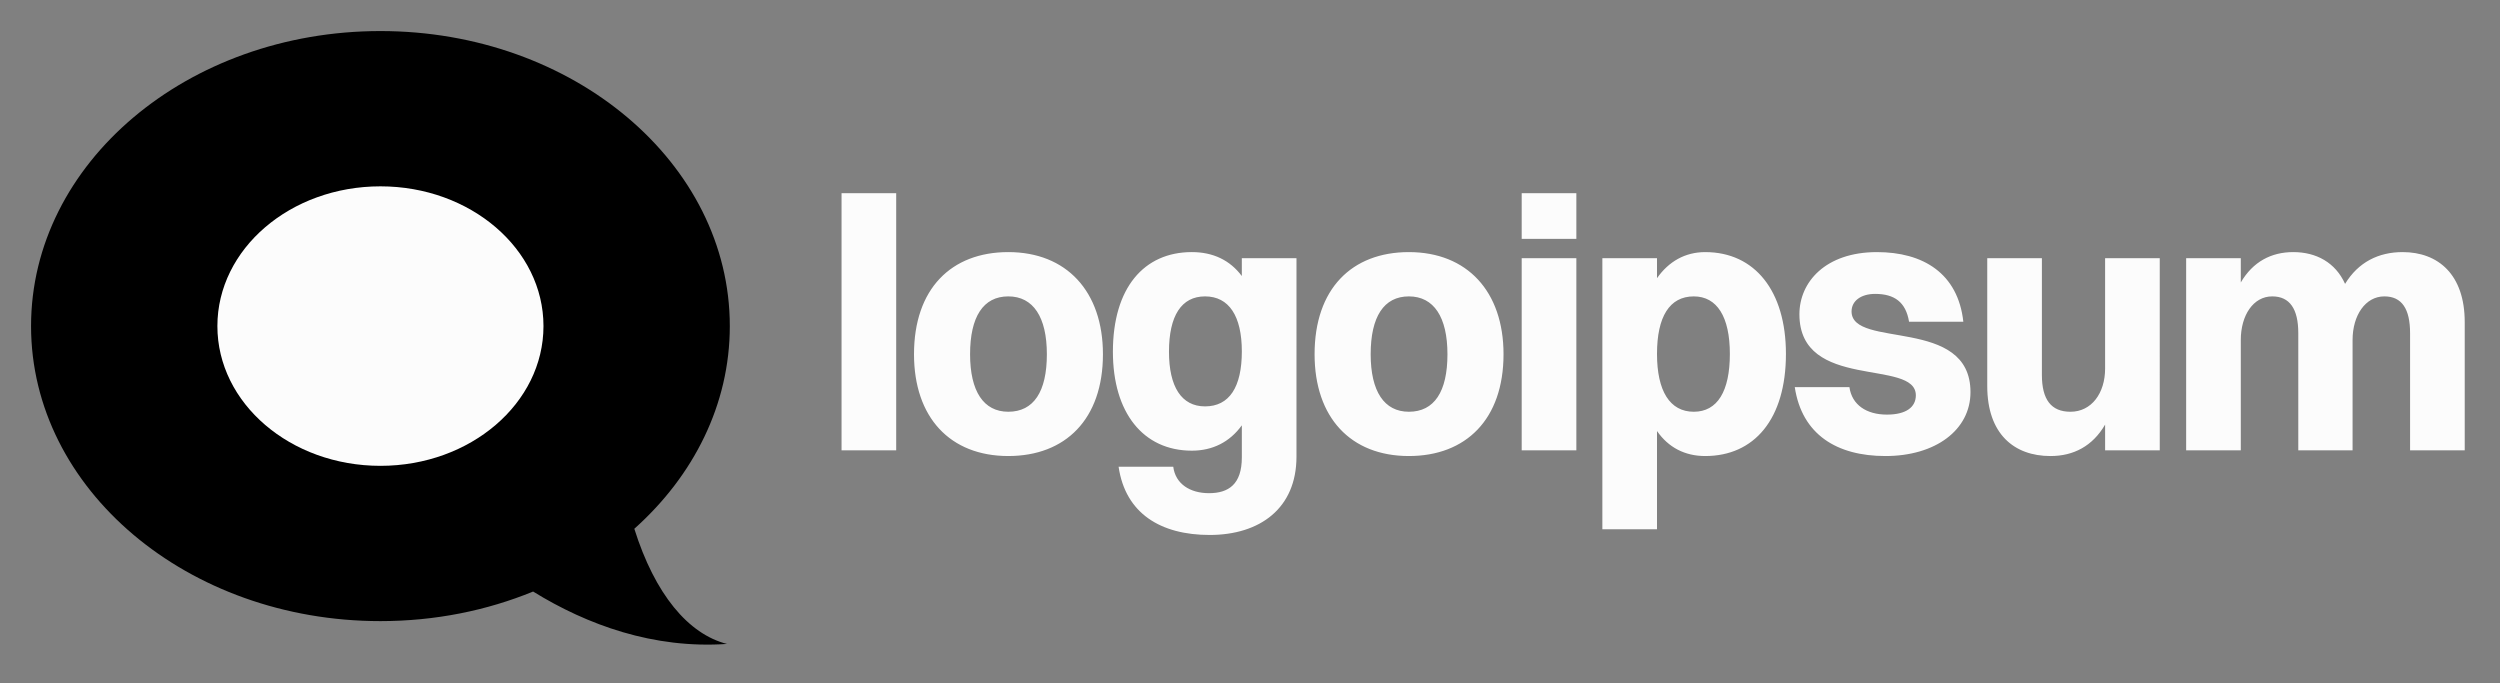
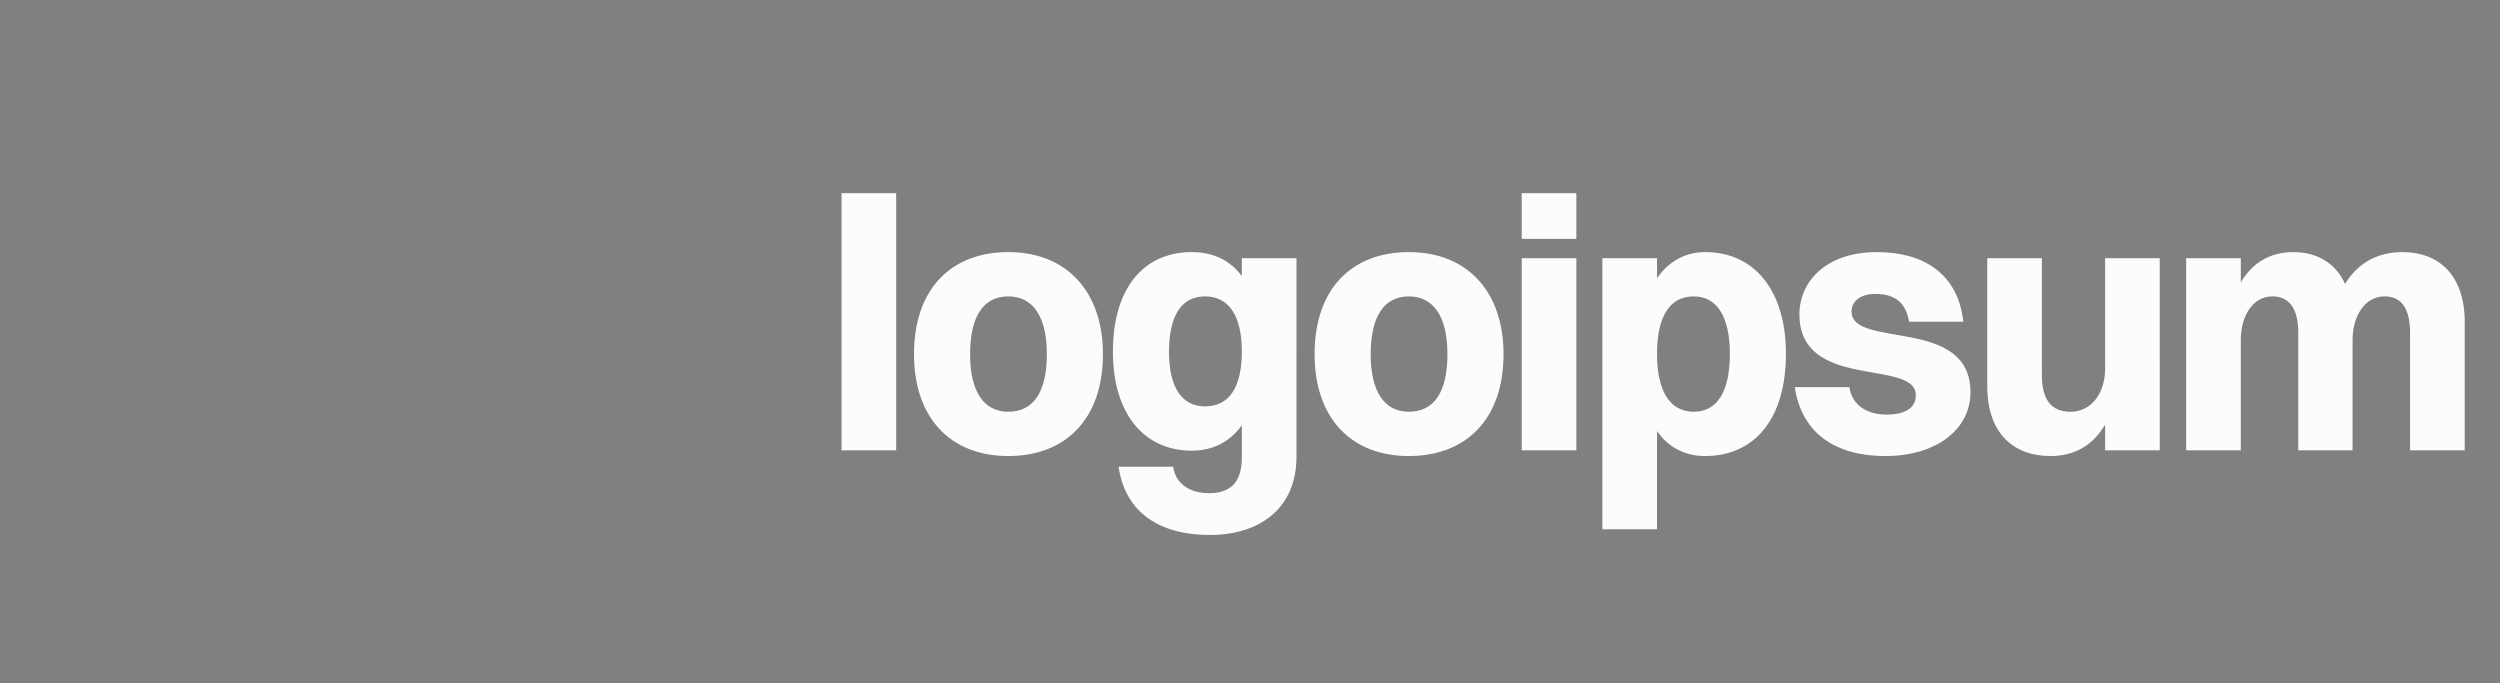
<svg xmlns="http://www.w3.org/2000/svg" width="161" height="44" fill="none">
  <rect width="100%" height="100%" fill="#808080" stroke="none" />
  <path fill="#fcfcfc" d="M54.196 29h3.519V12.44h-3.519V29zm10.738.368c3.68 0 6.095-2.369 6.095-6.555 0-4.048-2.346-6.578-6.095-6.578-3.68 0-6.072 2.369-6.072 6.578 0 4.071 2.323 6.555 6.072 6.555zm0-2.852c-1.587 0-2.461-1.311-2.461-3.703 0-2.415.85-3.726 2.46-3.726 1.61 0 2.485 1.334 2.485 3.726 0 2.415-.851 3.703-2.484 3.703zm11.82 2.507c1.334 0 2.438-.552 3.22-1.633v2.07c0 1.725-.851 2.3-2.116 2.3-1.22 0-2.162-.598-2.3-1.702h-3.52c.438 3.013 2.715 4.393 5.866 4.393 3.243 0 5.589-1.725 5.589-5.037V16.626h-3.52v1.15c-.758-1.012-1.84-1.541-3.22-1.541-3.081 0-5.082 2.3-5.082 6.417 0 3.933 1.955 6.371 5.083 6.371zm.85-2.852c-1.517 0-2.322-1.265-2.322-3.519 0-2.323.805-3.565 2.323-3.565 1.54 0 2.369 1.265 2.369 3.542 0 2.3-.805 3.542-2.37 3.542zm13.127 3.197c3.68 0 6.096-2.369 6.096-6.555 0-4.048-2.346-6.578-6.096-6.578-3.68 0-6.072 2.369-6.072 6.578 0 4.071 2.323 6.555 6.072 6.555zm0-2.852c-1.587 0-2.46-1.311-2.46-3.703 0-2.415.85-3.726 2.46-3.726 1.61 0 2.485 1.334 2.485 3.726 0 2.415-.851 3.703-2.484 3.703zm7.267-11.132h3.519V12.44h-3.52v2.944zm0 13.616h3.519V16.626h-3.52V29zm8.713 5.083v-6.325c.736 1.058 1.794 1.61 3.105 1.61 3.151 0 5.198-2.369 5.198-6.578 0-4.048-2.001-6.555-5.198-6.555-1.288 0-2.346.598-3.105 1.679v-1.288h-3.519v17.457h3.519zm2.369-14.996c1.495 0 2.323 1.311 2.323 3.703 0 2.415-.805 3.726-2.323 3.726-1.541 0-2.369-1.334-2.369-3.726s.805-3.703 2.369-3.703zm10.16.966c0-.667.598-1.127 1.518-1.127 1.242 0 1.978.529 2.185 1.794h3.496c-.345-3.128-2.599-4.485-5.566-4.485-3.312 0-4.991 1.932-4.991 4.002 0 4.968 7.498 2.829 7.498 5.221 0 .759-.621 1.242-1.863 1.242-1.311 0-2.254-.621-2.415-1.771h-3.519c.46 3.059 2.714 4.439 5.842 4.439 3.22 0 5.474-1.679 5.474-4.117 0-4.899-7.659-2.76-7.659-5.198zm16.329 3.68c0 1.587-.874 2.783-2.231 2.783-1.242 0-1.84-.782-1.84-2.369v-7.521h-3.519v8.234c0 3.082 1.725 4.508 4.071 4.508 1.495 0 2.714-.644 3.519-2.024V29h3.519V16.626h-3.519v7.107zM140.788 29h3.519v-7.107c0-1.587.805-2.806 2.024-2.806 1.127 0 1.679.805 1.679 2.369V29h3.496v-7.107c0-1.587.828-2.806 2.047-2.806 1.127 0 1.656.805 1.656 2.369V29h3.519v-8.257c0-3.059-1.702-4.508-4.002-4.508-1.541 0-2.852.644-3.703 2.047-.621-1.38-1.863-2.047-3.335-2.047-1.426 0-2.599.621-3.381 1.955v-1.564h-3.519V29z" class="ccustom" stop-color="#fcfcfc" />
-   <path fill="#000" d="M40.85 34.053C44.662 30.649 47 26.055 47 21 47 10.507 36.926 2 24.5 2S2 10.507 2 21s10.074 19 22.5 19c3.525 0 6.861-.685 9.832-1.905 3.489 2.154 7.764 3.702 12.485 3.375-2.494-.634-4.64-3.202-5.967-7.417z" class="ccompli2" />
-   <path fill="#000" d="M41 21c0 7.732-7.387 14-16.5 14S8 28.732 8 21 15.387 7 24.5 7 41 13.268 41 21z" class="ccompli1" />
-   <path fill="#fcfcfc" d="M35 21c0 4.97-4.701 9-10.5 9S14 25.97 14 21s4.701-9 10.5-9S35 16.03 35 21z" class="ccustom" stop-color="#fcfcfc" />
</svg>